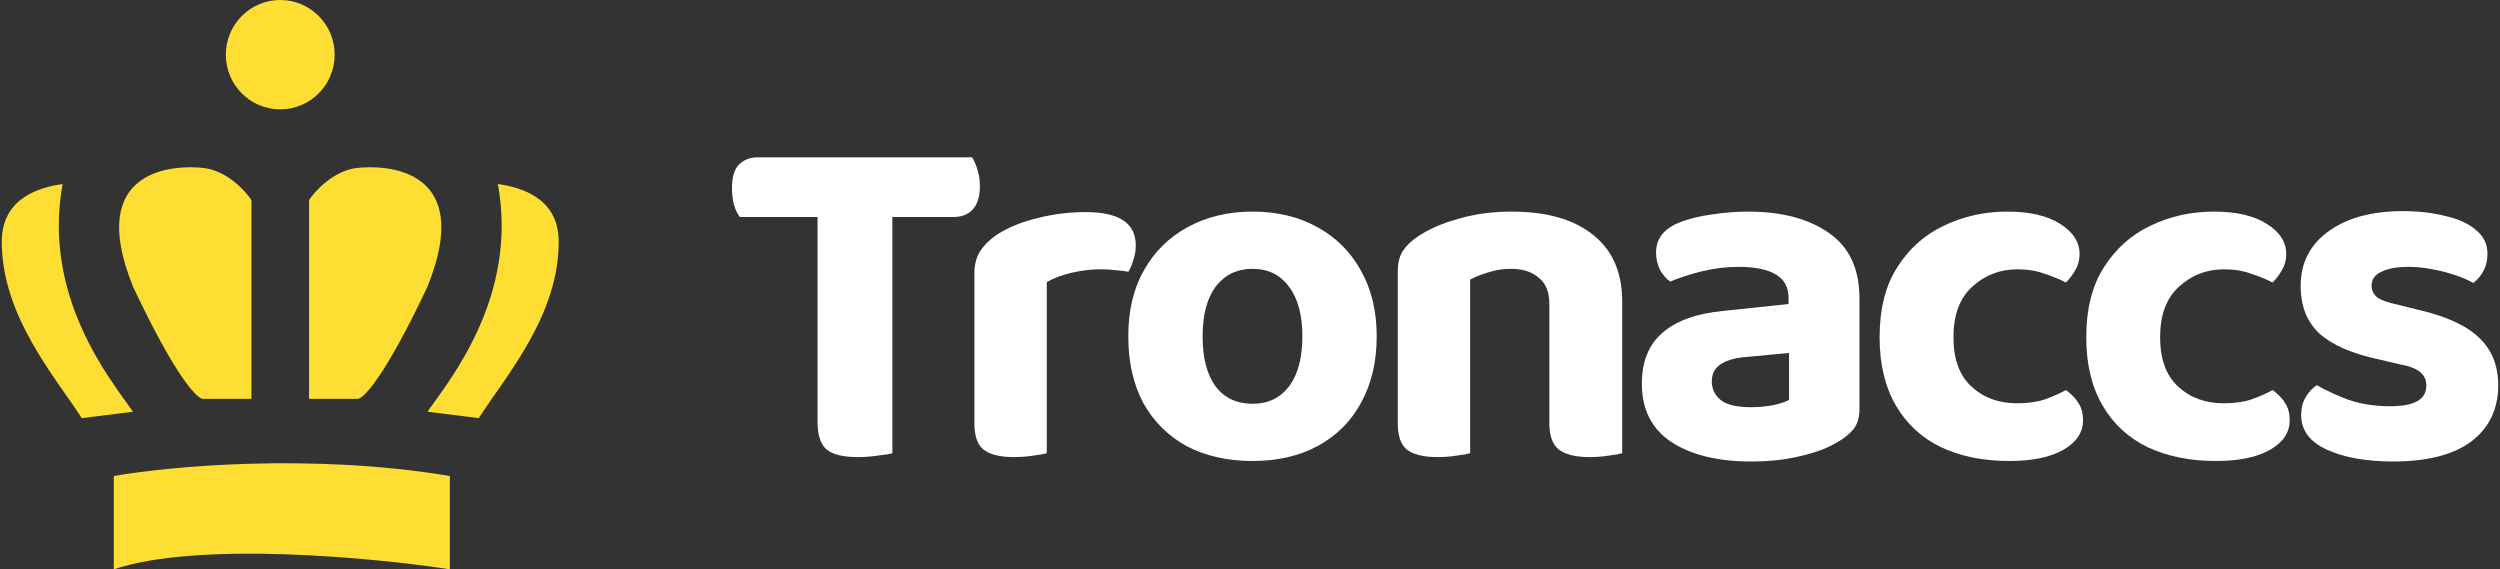
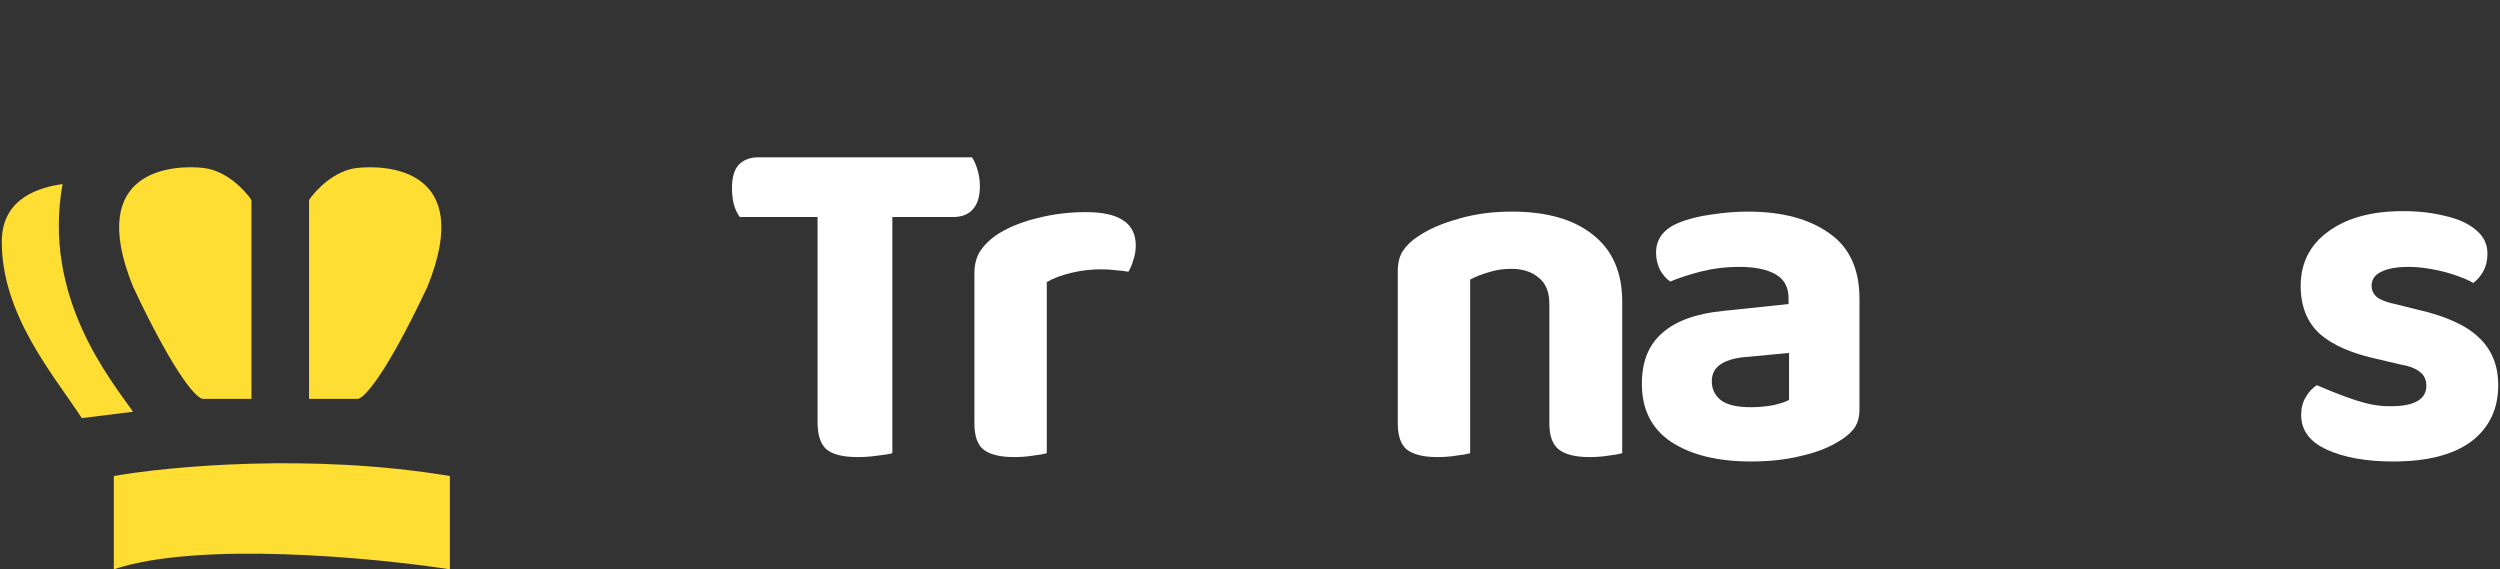
<svg xmlns="http://www.w3.org/2000/svg" width="202" height="46" viewBox="0 0 202 46" fill="none">
  <rect x="0" y="0" width="202" height="46" fill="#333333" stroke="none" />
-   <path d="M40.23 14.866C41.885 23.989 36.35 30.675 34.54 33.267L38.678 33.785C40.919 30.33 45.144 25.492 45.144 19.531C45.144 15.902 41.954 15.125 40.23 14.866Z" fill="#FEDE33" />
  <path d="M28.851 13.57C26.988 13.777 25.488 15.384 24.971 16.162V32.23H28.851C29.282 32.317 31.023 30.623 34.54 23.159C38.419 13.57 31.178 13.311 28.851 13.57Z" fill="#FEDE33" />
  <path d="M5.057 14.866C3.402 23.989 8.937 30.675 10.747 33.267L6.609 33.785C4.368 30.33 0.144 25.492 0.144 19.531C0.144 15.902 3.333 15.125 5.057 14.866Z" fill="#FEDE33" />
  <path d="M16.437 13.57C18.299 13.777 19.799 15.384 20.316 16.162V32.23H16.437C16.006 32.317 14.264 30.623 10.747 23.159C6.868 13.57 14.109 13.311 16.437 13.57Z" fill="#FEDE33" />
-   <path d="M27.04 4.418C27.04 6.858 25.072 8.836 22.644 8.836C20.215 8.836 18.247 6.858 18.247 4.418C18.247 1.978 20.215 0 22.644 0C25.072 0 27.04 1.978 27.04 4.418Z" fill="#FEDE33" />
  <path d="M9.195 38.463V46C16.023 43.713 30.144 45.047 36.35 46V38.463C25.178 36.592 13.592 37.684 9.195 38.463Z" fill="#FEDE33" />
-   <path d="M201.856 31.124C201.856 33.047 201.132 34.562 199.683 35.668C198.234 36.748 196.127 37.288 193.362 37.288C191.202 37.288 189.424 36.972 188.028 36.34C186.632 35.707 185.934 34.772 185.934 33.534C185.934 32.981 186.053 32.507 186.29 32.112C186.527 31.691 186.83 31.361 187.198 31.124C187.936 31.546 188.792 31.941 189.766 32.309C190.767 32.652 191.9 32.823 193.164 32.823C195.087 32.823 196.048 32.27 196.048 31.164C196.048 30.69 195.877 30.321 195.535 30.058C195.192 29.768 194.626 29.557 193.836 29.425L192.176 29.03C190.069 28.582 188.489 27.898 187.435 26.976C186.408 26.028 185.895 24.737 185.895 23.104C185.895 21.26 186.632 19.798 188.107 18.718C189.608 17.612 191.623 17.059 194.152 17.059C195.416 17.059 196.562 17.191 197.589 17.454C198.643 17.691 199.472 18.073 200.078 18.6C200.684 19.1 200.987 19.733 200.987 20.496C200.987 21.023 200.882 21.484 200.671 21.879C200.46 22.274 200.184 22.604 199.841 22.867C199.551 22.683 199.104 22.485 198.498 22.274C197.918 22.064 197.273 21.892 196.562 21.761C195.877 21.629 195.232 21.563 194.626 21.563C193.678 21.563 192.94 21.695 192.414 21.958C191.887 22.195 191.623 22.577 191.623 23.104C191.623 23.446 191.768 23.749 192.058 24.013C192.374 24.25 192.914 24.447 193.678 24.605L195.258 25C197.602 25.527 199.288 26.291 200.315 27.292C201.343 28.267 201.856 29.544 201.856 31.124Z" fill="white" />
-   <path d="M179.713 21.76C178.29 21.76 177.066 22.234 176.038 23.183C175.038 24.104 174.537 25.461 174.537 27.252C174.537 29.017 175.024 30.347 175.999 31.242C176.974 32.138 178.198 32.586 179.673 32.586C180.543 32.586 181.293 32.48 181.925 32.27C182.584 32.032 183.15 31.782 183.624 31.519C184.072 31.835 184.414 32.191 184.651 32.586C184.888 32.954 185.007 33.415 185.007 33.968C185.007 34.943 184.48 35.733 183.427 36.339C182.373 36.945 180.911 37.248 179.041 37.248C176.96 37.248 175.13 36.879 173.549 36.142C171.969 35.378 170.744 34.245 169.875 32.744C169.006 31.242 168.571 29.412 168.571 27.252C168.571 24.96 169.045 23.077 169.994 21.602C170.942 20.101 172.193 18.981 173.747 18.244C175.327 17.48 177.039 17.098 178.883 17.098C180.701 17.098 182.123 17.427 183.15 18.086C184.204 18.744 184.73 19.561 184.73 20.535C184.73 21.009 184.612 21.444 184.375 21.839C184.164 22.208 183.914 22.537 183.624 22.827C183.124 22.564 182.544 22.326 181.886 22.116C181.254 21.879 180.529 21.76 179.713 21.76Z" fill="white" />
-   <path d="M163.014 21.76C161.591 21.76 160.366 22.234 159.339 23.183C158.338 24.104 157.838 25.461 157.838 27.252C157.838 29.017 158.325 30.347 159.3 31.242C160.274 32.138 161.499 32.586 162.974 32.586C163.843 32.586 164.594 32.48 165.226 32.27C165.885 32.032 166.451 31.782 166.925 31.519C167.373 31.835 167.715 32.191 167.952 32.586C168.189 32.954 168.308 33.415 168.308 33.968C168.308 34.943 167.781 35.733 166.727 36.339C165.674 36.945 164.212 37.248 162.342 37.248C160.261 37.248 158.431 36.879 156.85 36.142C155.27 35.378 154.045 34.245 153.176 32.744C152.307 31.242 151.872 29.412 151.872 27.252C151.872 24.96 152.346 23.077 153.294 21.602C154.243 20.101 155.494 18.981 157.048 18.244C158.628 17.48 160.34 17.098 162.184 17.098C164.001 17.098 165.424 17.427 166.451 18.086C167.504 18.744 168.031 19.561 168.031 20.535C168.031 21.009 167.913 21.444 167.676 21.839C167.465 22.208 167.215 22.537 166.925 22.827C166.425 22.564 165.845 22.326 165.187 22.116C164.554 21.879 163.83 21.76 163.014 21.76Z" fill="white" />
+   <path d="M201.856 31.124C201.856 33.047 201.132 34.562 199.683 35.668C198.234 36.748 196.127 37.288 193.362 37.288C191.202 37.288 189.424 36.972 188.028 36.34C186.632 35.707 185.934 34.772 185.934 33.534C185.934 32.981 186.053 32.507 186.29 32.112C186.527 31.691 186.83 31.361 187.198 31.124C190.767 32.652 191.9 32.823 193.164 32.823C195.087 32.823 196.048 32.27 196.048 31.164C196.048 30.69 195.877 30.321 195.535 30.058C195.192 29.768 194.626 29.557 193.836 29.425L192.176 29.03C190.069 28.582 188.489 27.898 187.435 26.976C186.408 26.028 185.895 24.737 185.895 23.104C185.895 21.26 186.632 19.798 188.107 18.718C189.608 17.612 191.623 17.059 194.152 17.059C195.416 17.059 196.562 17.191 197.589 17.454C198.643 17.691 199.472 18.073 200.078 18.6C200.684 19.1 200.987 19.733 200.987 20.496C200.987 21.023 200.882 21.484 200.671 21.879C200.46 22.274 200.184 22.604 199.841 22.867C199.551 22.683 199.104 22.485 198.498 22.274C197.918 22.064 197.273 21.892 196.562 21.761C195.877 21.629 195.232 21.563 194.626 21.563C193.678 21.563 192.94 21.695 192.414 21.958C191.887 22.195 191.623 22.577 191.623 23.104C191.623 23.446 191.768 23.749 192.058 24.013C192.374 24.25 192.914 24.447 193.678 24.605L195.258 25C197.602 25.527 199.288 26.291 200.315 27.292C201.343 28.267 201.856 29.544 201.856 31.124Z" fill="white" />
  <path d="M141.474 32.902C142.079 32.902 142.672 32.849 143.251 32.744C143.857 32.612 144.292 32.467 144.555 32.309V28.516L141.237 28.832C140.341 28.885 139.63 29.069 139.103 29.385C138.576 29.701 138.313 30.176 138.313 30.808C138.313 31.44 138.563 31.953 139.064 32.349C139.564 32.717 140.367 32.902 141.474 32.902ZM141.237 17.098C143.976 17.098 146.162 17.678 147.795 18.837C149.428 19.969 150.245 21.734 150.245 24.131V33.099C150.245 33.758 150.073 34.298 149.731 34.719C149.389 35.114 148.954 35.457 148.427 35.746C147.637 36.221 146.649 36.589 145.464 36.853C144.305 37.142 142.975 37.287 141.474 37.287C138.787 37.287 136.64 36.76 135.034 35.707C133.453 34.653 132.663 33.086 132.663 31.005C132.663 29.214 133.216 27.845 134.322 26.896C135.429 25.922 137.075 25.329 139.261 25.119L144.516 24.565V24.091C144.516 23.196 144.16 22.55 143.449 22.155C142.764 21.76 141.776 21.563 140.486 21.563C139.485 21.563 138.497 21.681 137.523 21.918C136.574 22.155 135.718 22.432 134.955 22.748C134.639 22.537 134.362 22.221 134.125 21.8C133.914 21.352 133.809 20.891 133.809 20.417C133.809 19.311 134.415 18.507 135.626 18.007C136.39 17.691 137.272 17.467 138.273 17.335C139.301 17.177 140.288 17.098 141.237 17.098Z" fill="white" />
  <path d="M131.075 24.368V28.082H125.188V24.565C125.188 23.591 124.898 22.88 124.319 22.432C123.766 21.958 123.028 21.721 122.107 21.721C121.448 21.721 120.842 21.813 120.289 21.997C119.736 22.155 119.236 22.353 118.788 22.59V28.082H112.94V21.918C112.94 21.26 113.072 20.72 113.336 20.298C113.625 19.851 114.034 19.456 114.56 19.113C115.403 18.534 116.483 18.059 117.8 17.691C119.117 17.296 120.566 17.098 122.146 17.098C124.991 17.098 127.19 17.73 128.744 18.995C130.298 20.233 131.075 22.024 131.075 24.368ZM112.94 26.264H118.788V36.616C118.524 36.695 118.156 36.76 117.682 36.813C117.207 36.892 116.694 36.932 116.141 36.932C115.034 36.932 114.218 36.734 113.691 36.339C113.191 35.944 112.94 35.233 112.94 34.206V26.264ZM125.188 26.264H131.075V36.616C130.812 36.695 130.443 36.76 129.969 36.813C129.495 36.892 128.981 36.932 128.428 36.932C127.322 36.932 126.505 36.734 125.978 36.339C125.452 35.944 125.188 35.233 125.188 34.206V26.264Z" fill="white" />
-   <path d="M111.237 27.173C111.237 29.227 110.815 31.018 109.972 32.546C109.156 34.047 107.997 35.206 106.495 36.023C104.994 36.84 103.229 37.248 101.201 37.248C99.2 37.248 97.435 36.853 95.907 36.062C94.406 35.246 93.234 34.087 92.391 32.586C91.574 31.058 91.166 29.254 91.166 27.173C91.166 25.092 91.587 23.314 92.43 21.839C93.273 20.338 94.445 19.179 95.947 18.362C97.474 17.52 99.226 17.098 101.201 17.098C103.203 17.098 104.955 17.52 106.456 18.362C107.957 19.179 109.129 20.351 109.972 21.879C110.815 23.38 111.237 25.145 111.237 27.173ZM101.201 21.721C99.963 21.721 98.976 22.195 98.238 23.143C97.527 24.091 97.171 25.434 97.171 27.173C97.171 28.938 97.527 30.294 98.238 31.242C98.949 32.164 99.937 32.625 101.201 32.625C102.466 32.625 103.453 32.151 104.164 31.203C104.876 30.255 105.231 28.911 105.231 27.173C105.231 25.461 104.876 24.131 104.164 23.183C103.453 22.208 102.466 21.721 101.201 21.721Z" fill="white" />
  <path d="M84.58 22.788V27.726H78.732V22.076C78.732 21.339 78.904 20.72 79.246 20.219C79.615 19.693 80.115 19.232 80.747 18.837C81.617 18.31 82.657 17.901 83.869 17.612C85.106 17.296 86.397 17.138 87.74 17.138C90.427 17.138 91.77 18.033 91.77 19.824C91.77 20.246 91.704 20.641 91.573 21.01C91.468 21.378 91.336 21.694 91.178 21.958C90.914 21.905 90.585 21.866 90.19 21.839C89.821 21.787 89.413 21.76 88.965 21.76C88.175 21.76 87.385 21.852 86.595 22.037C85.805 22.221 85.133 22.471 84.58 22.788ZM78.732 26.225L84.58 26.343V36.616C84.316 36.695 83.948 36.761 83.474 36.813C82.999 36.892 82.486 36.932 81.933 36.932C80.826 36.932 80.01 36.734 79.483 36.339C78.983 35.944 78.732 35.233 78.732 34.206V26.225Z" fill="white" />
  <path d="M66.374 17.533L66.334 12.713H78.543C78.701 12.95 78.845 13.279 78.977 13.701C79.109 14.122 79.175 14.57 79.175 15.044C79.175 15.887 78.977 16.519 78.582 16.94C78.213 17.335 77.7 17.533 77.041 17.533H66.374ZM71.945 12.713L71.984 17.533H59.776C59.591 17.296 59.433 16.967 59.302 16.545C59.196 16.124 59.144 15.676 59.144 15.202C59.144 14.333 59.328 13.701 59.697 13.306C60.092 12.91 60.605 12.713 61.237 12.713H71.945ZM66.058 16.466H72.103V36.616C71.839 36.695 71.444 36.761 70.917 36.813C70.39 36.892 69.85 36.932 69.297 36.932C68.112 36.932 67.269 36.721 66.769 36.3C66.295 35.878 66.058 35.141 66.058 34.087V16.466Z" fill="white" />
</svg>